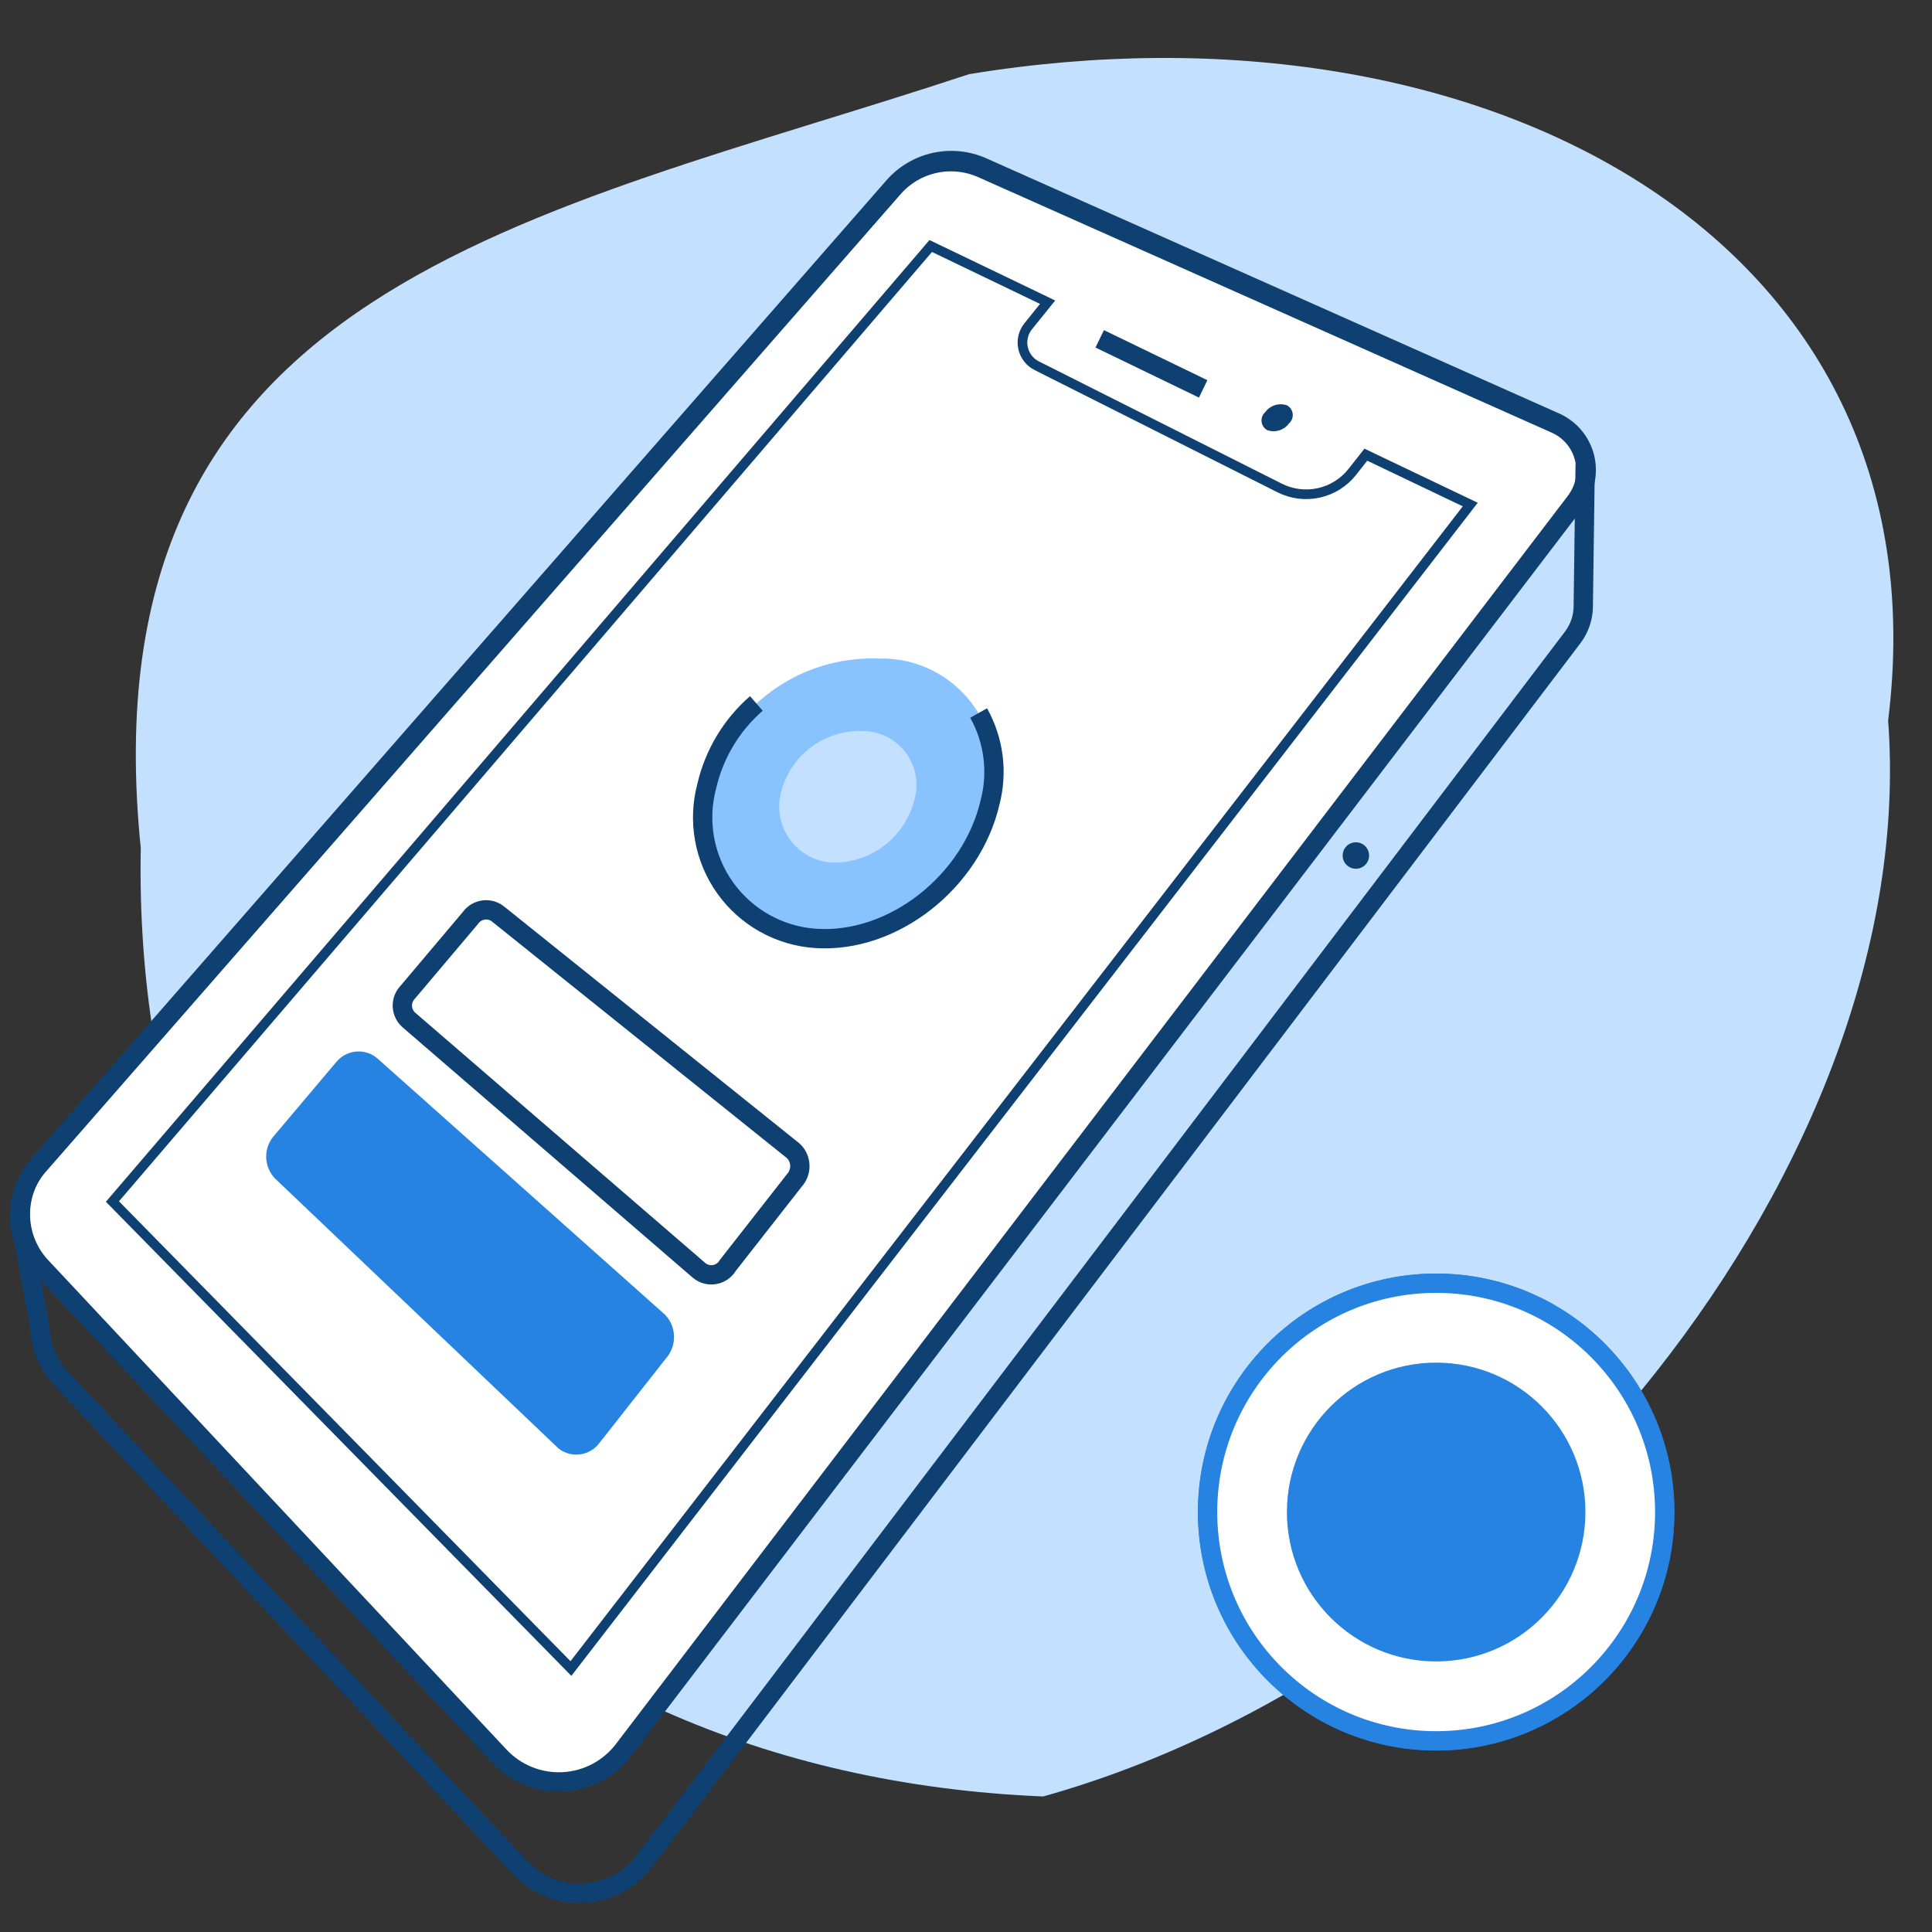
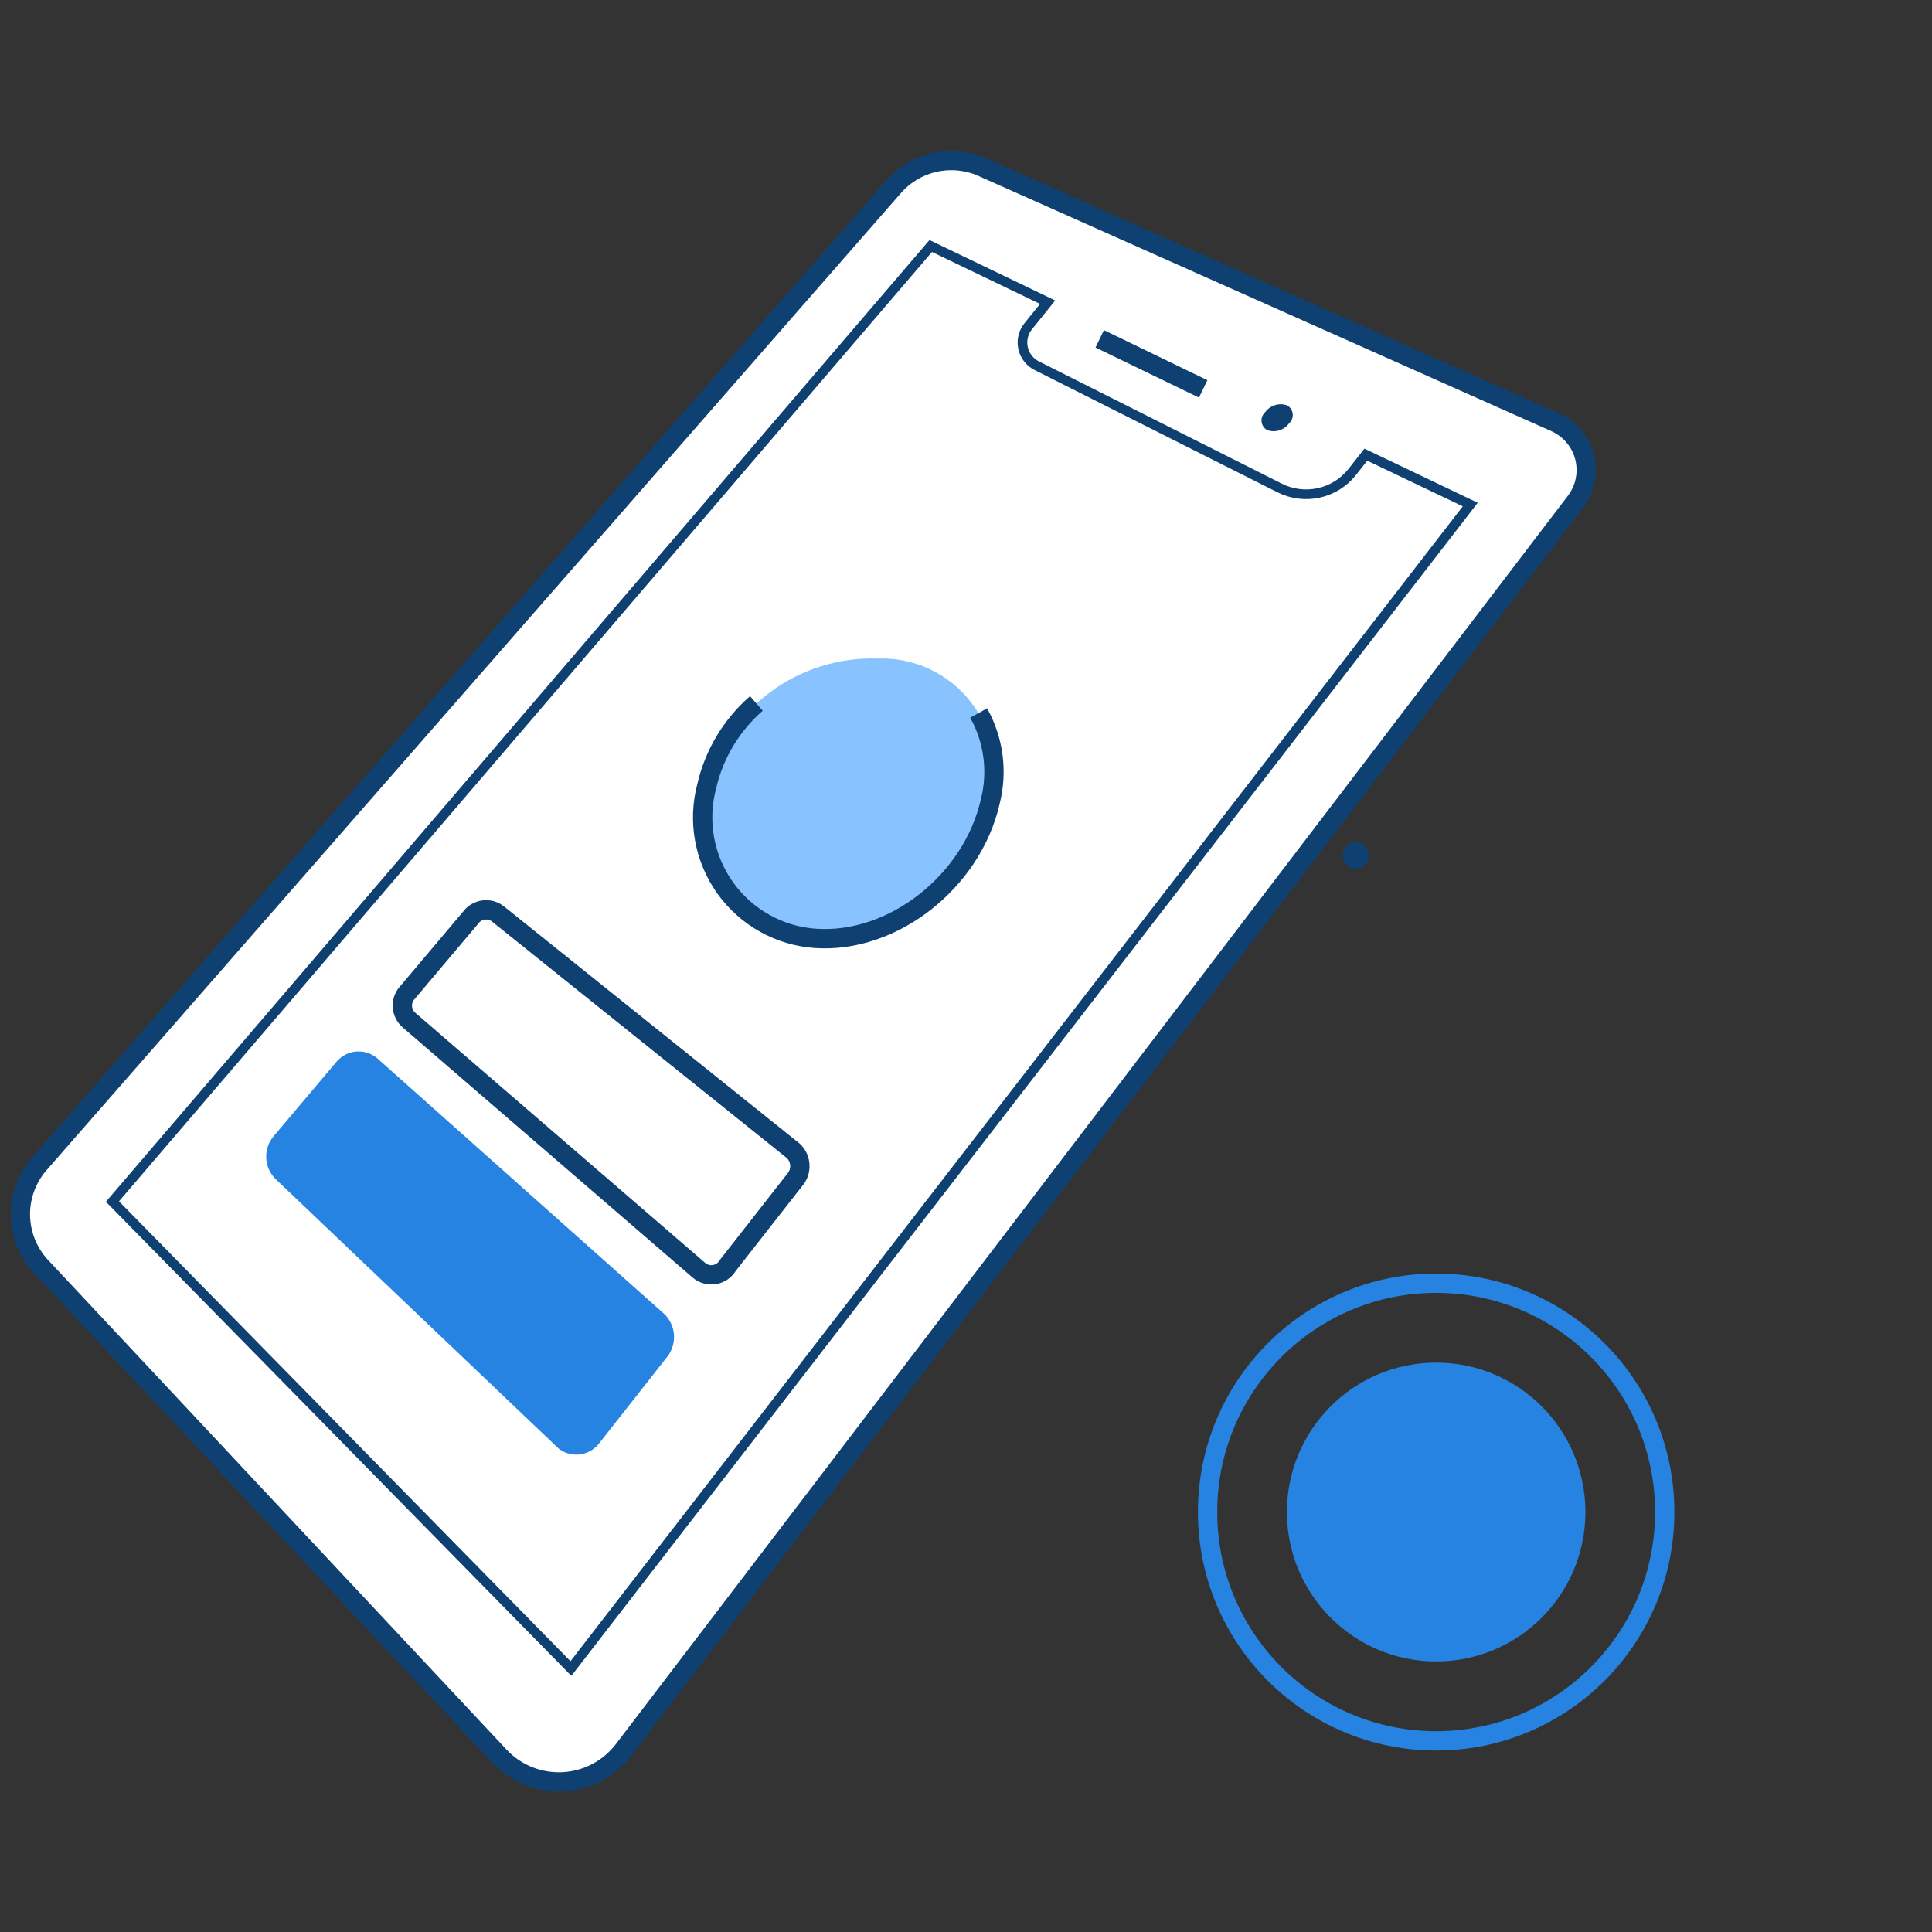
<svg xmlns="http://www.w3.org/2000/svg" width="100" height="100" viewBox="0 0 100 100" fill="none">
  <rect x="0" y="0" width="100" height="100" fill="#333333" stroke="none" />
-   <path d="M97.729 37.294C99.425 59.967 78.471 86.125 53.996 92.985C25.049 91.784 6.762 70.728 7.287 43.905C4.312 14.7 27.657 11.284 50.158 3.839C76.626 -0.509 100.843 12.248 97.729 37.294Z" fill="#C3E1FF" />
  <path d="M80.514 21.866L50.833 8.644C50.066 8.307 49.213 8.222 48.396 8.4C47.578 8.579 46.838 9.011 46.281 9.636L2.012 60.264C1.38 61.002 1.04 61.945 1.056 62.917C1.073 63.888 1.445 64.82 2.101 65.535L25.852 90.899C26.271 91.347 26.782 91.697 27.35 91.927C27.918 92.156 28.529 92.258 29.141 92.227C29.753 92.196 30.35 92.032 30.892 91.746C31.434 91.46 31.907 91.059 32.278 90.572L81.565 25.946C81.807 25.622 81.974 25.248 82.052 24.852C82.13 24.455 82.118 24.046 82.018 23.654C81.917 23.262 81.729 22.898 81.469 22.588C81.209 22.279 80.882 22.032 80.514 21.866Z" fill="white" stroke="#0F4072" stroke-miterlimit="10" />
  <path d="M70.696 23.534L69.992 24.428C69.558 24.977 68.948 25.359 68.265 25.511C67.583 25.663 66.868 25.575 66.243 25.262L53.658 18.928C53.478 18.837 53.321 18.707 53.199 18.547C53.076 18.387 52.991 18.201 52.95 18.004C52.909 17.806 52.913 17.602 52.962 17.406C53.011 17.21 53.103 17.028 53.232 16.873L54.224 15.642L48.175 12.733L5.82 62.191L29.551 86.363L76.1 26.115L70.696 23.534Z" fill="white" stroke="#0F4072" stroke-width="0.5" stroke-miterlimit="10" />
  <path d="M51.249 41.513C50.307 45.622 46.231 48.849 42.205 48.571C41.282 48.507 40.385 48.239 39.578 47.788C38.77 47.336 38.073 46.711 37.535 45.957C36.998 45.204 36.634 44.341 36.469 43.43C36.304 42.519 36.343 41.583 36.582 40.688C37.092 38.742 38.249 37.029 39.862 35.829C41.475 34.629 43.449 34.014 45.457 34.087C46.374 34.056 47.285 34.243 48.117 34.632C48.948 35.021 49.676 35.601 50.24 36.325C50.805 37.049 51.191 37.896 51.366 38.798C51.541 39.699 51.501 40.63 51.249 41.513Z" fill="#88C3FF" />
  <path d="M50.654 36.906C51.438 38.307 51.652 39.958 51.249 41.513C50.307 45.622 46.231 48.849 42.205 48.571C41.282 48.507 40.385 48.239 39.578 47.788C38.77 47.336 38.073 46.711 37.535 45.958C36.998 45.204 36.634 44.341 36.469 43.43C36.304 42.519 36.343 41.583 36.582 40.688C36.965 39.026 37.864 37.529 39.15 36.41" stroke="#0F4072" stroke-miterlimit="10" />
-   <path d="M47.332 41.383C47.099 42.327 46.553 43.163 45.784 43.756C45.015 44.349 44.068 44.664 43.097 44.65C42.665 44.629 42.242 44.511 41.86 44.305C41.478 44.099 41.148 43.811 40.892 43.461C40.636 43.11 40.462 42.707 40.382 42.281C40.302 41.854 40.318 41.416 40.43 40.996C40.666 40.071 41.211 39.254 41.973 38.68C42.736 38.106 43.671 37.809 44.624 37.839C45.057 37.835 45.484 37.932 45.873 38.122C46.261 38.312 46.6 38.59 46.863 38.934C47.125 39.278 47.305 39.678 47.386 40.103C47.467 40.528 47.449 40.967 47.332 41.383Z" fill="#C3E1FF" />
  <path d="M36.195 65.764L21.181 52.809C21.076 52.722 20.991 52.614 20.93 52.492C20.869 52.371 20.834 52.238 20.827 52.102C20.819 51.966 20.84 51.83 20.887 51.702C20.934 51.575 21.007 51.458 21.102 51.36L24.354 47.508C24.433 47.398 24.534 47.304 24.651 47.234C24.768 47.164 24.898 47.119 25.032 47.101C25.167 47.084 25.304 47.094 25.435 47.131C25.566 47.169 25.687 47.233 25.792 47.32L41.064 59.57C41.271 59.767 41.392 60.038 41.401 60.324C41.41 60.61 41.307 60.888 41.114 61.099L37.673 65.496C37.6 65.619 37.502 65.725 37.385 65.807C37.269 65.888 37.135 65.944 36.995 65.969C36.855 65.994 36.711 65.989 36.573 65.954C36.435 65.919 36.306 65.854 36.195 65.764Z" stroke="#0F4072" stroke-miterlimit="10" />
  <path d="M29.243 74.6L14.596 60.652C14.402 60.452 14.289 60.187 14.278 59.909C14.267 59.63 14.359 59.358 14.537 59.143L17.789 55.291C17.873 55.188 17.976 55.102 18.093 55.04C18.21 54.977 18.339 54.938 18.471 54.926C18.603 54.914 18.737 54.929 18.863 54.969C18.99 55.01 19.107 55.076 19.207 55.162L34.083 68.415C34.279 68.631 34.388 68.912 34.388 69.204C34.388 69.496 34.279 69.778 34.083 69.993L30.632 74.381C30.555 74.487 30.458 74.576 30.347 74.645C30.235 74.713 30.112 74.759 29.983 74.779C29.854 74.799 29.722 74.794 29.595 74.763C29.468 74.732 29.349 74.677 29.243 74.6V74.6Z" fill="#2683E1" />
  <path d="M29.243 74.6L14.596 60.652C14.402 60.452 14.289 60.187 14.278 59.909C14.267 59.63 14.359 59.358 14.537 59.143L17.789 55.291C17.873 55.188 17.976 55.102 18.093 55.04C18.21 54.977 18.339 54.938 18.471 54.926C18.603 54.914 18.737 54.929 18.863 54.969C18.99 55.01 19.107 55.076 19.207 55.162L34.083 68.415C34.279 68.631 34.388 68.912 34.388 69.204C34.388 69.496 34.279 69.778 34.083 69.993L30.632 74.381C30.555 74.487 30.458 74.576 30.347 74.645C30.235 74.713 30.112 74.759 29.983 74.779C29.854 74.799 29.722 74.794 29.595 74.763C29.468 74.732 29.349 74.677 29.243 74.6V74.6Z" stroke="#2683E1" stroke-miterlimit="10" />
  <path d="M56.921 17.538L62.276 20.129" stroke="#0F4072" stroke-miterlimit="10" />
  <path d="M66.719 21.916C66.593 22.087 66.415 22.214 66.211 22.277C66.008 22.339 65.789 22.334 65.589 22.263C65.509 22.218 65.441 22.155 65.39 22.078C65.34 22.001 65.308 21.913 65.299 21.822C65.289 21.731 65.301 21.639 65.335 21.553C65.368 21.467 65.421 21.391 65.489 21.33C65.616 21.158 65.794 21.032 65.997 20.969C66.201 20.907 66.419 20.911 66.62 20.983C66.7 21.027 66.768 21.091 66.819 21.168C66.869 21.244 66.9 21.332 66.91 21.424C66.92 21.515 66.907 21.607 66.874 21.693C66.841 21.778 66.788 21.855 66.719 21.916V21.916Z" fill="#0F4072" />
-   <path d="M81.951 31.377V31.258L82.051 23.912C81.978 23.477 81.798 23.067 81.526 22.72C81.254 22.373 80.899 22.1 80.494 21.926L50.813 8.703C50.046 8.367 49.193 8.282 48.376 8.46C47.558 8.639 46.818 9.071 46.261 9.696L1.992 60.324C1.358 61.043 1.006 61.967 1 62.925C1 63.373 1.081 63.817 1.238 64.236L2.071 68.782C2.112 69.72 2.485 70.614 3.122 71.303L26.923 96.667C27.341 97.114 27.851 97.465 28.418 97.694C28.985 97.923 29.596 98.026 30.207 97.995C30.818 97.963 31.415 97.799 31.956 97.513C32.496 97.227 32.969 96.827 33.339 96.34L81.416 32.975C81.76 32.513 81.948 31.953 81.951 31.377V31.377Z" stroke="#0F4072" stroke-miterlimit="10" />
  <path d="M70.18 44.967C70.558 44.967 70.864 44.66 70.864 44.282C70.864 43.903 70.558 43.597 70.18 43.597C69.802 43.597 69.496 43.903 69.496 44.282C69.496 44.66 69.802 44.967 70.18 44.967Z" fill="#0F4072" />
  <path d="M74.335 90.106C80.869 90.106 86.166 84.803 86.166 78.263C86.166 71.722 80.869 66.419 74.335 66.419C67.801 66.419 62.504 71.722 62.504 78.263C62.504 84.803 67.801 90.106 74.335 90.106Z" stroke="#2683E1" stroke-miterlimit="10" />
-   <path d="M74.335 90.106C80.869 90.106 86.166 84.803 86.166 78.263C86.166 71.722 80.869 66.419 74.335 66.419C67.801 66.419 62.504 71.722 62.504 78.263C62.504 84.803 67.801 90.106 74.335 90.106Z" fill="white" stroke="#2683E1" stroke-miterlimit="10" />
  <path d="M74.335 85.996C78.602 85.996 82.061 82.533 82.061 78.263C82.061 73.992 78.602 70.529 74.335 70.529C70.069 70.529 66.61 73.992 66.61 78.263C66.61 82.533 70.069 85.996 74.335 85.996Z" fill="#2683E1" />
</svg>